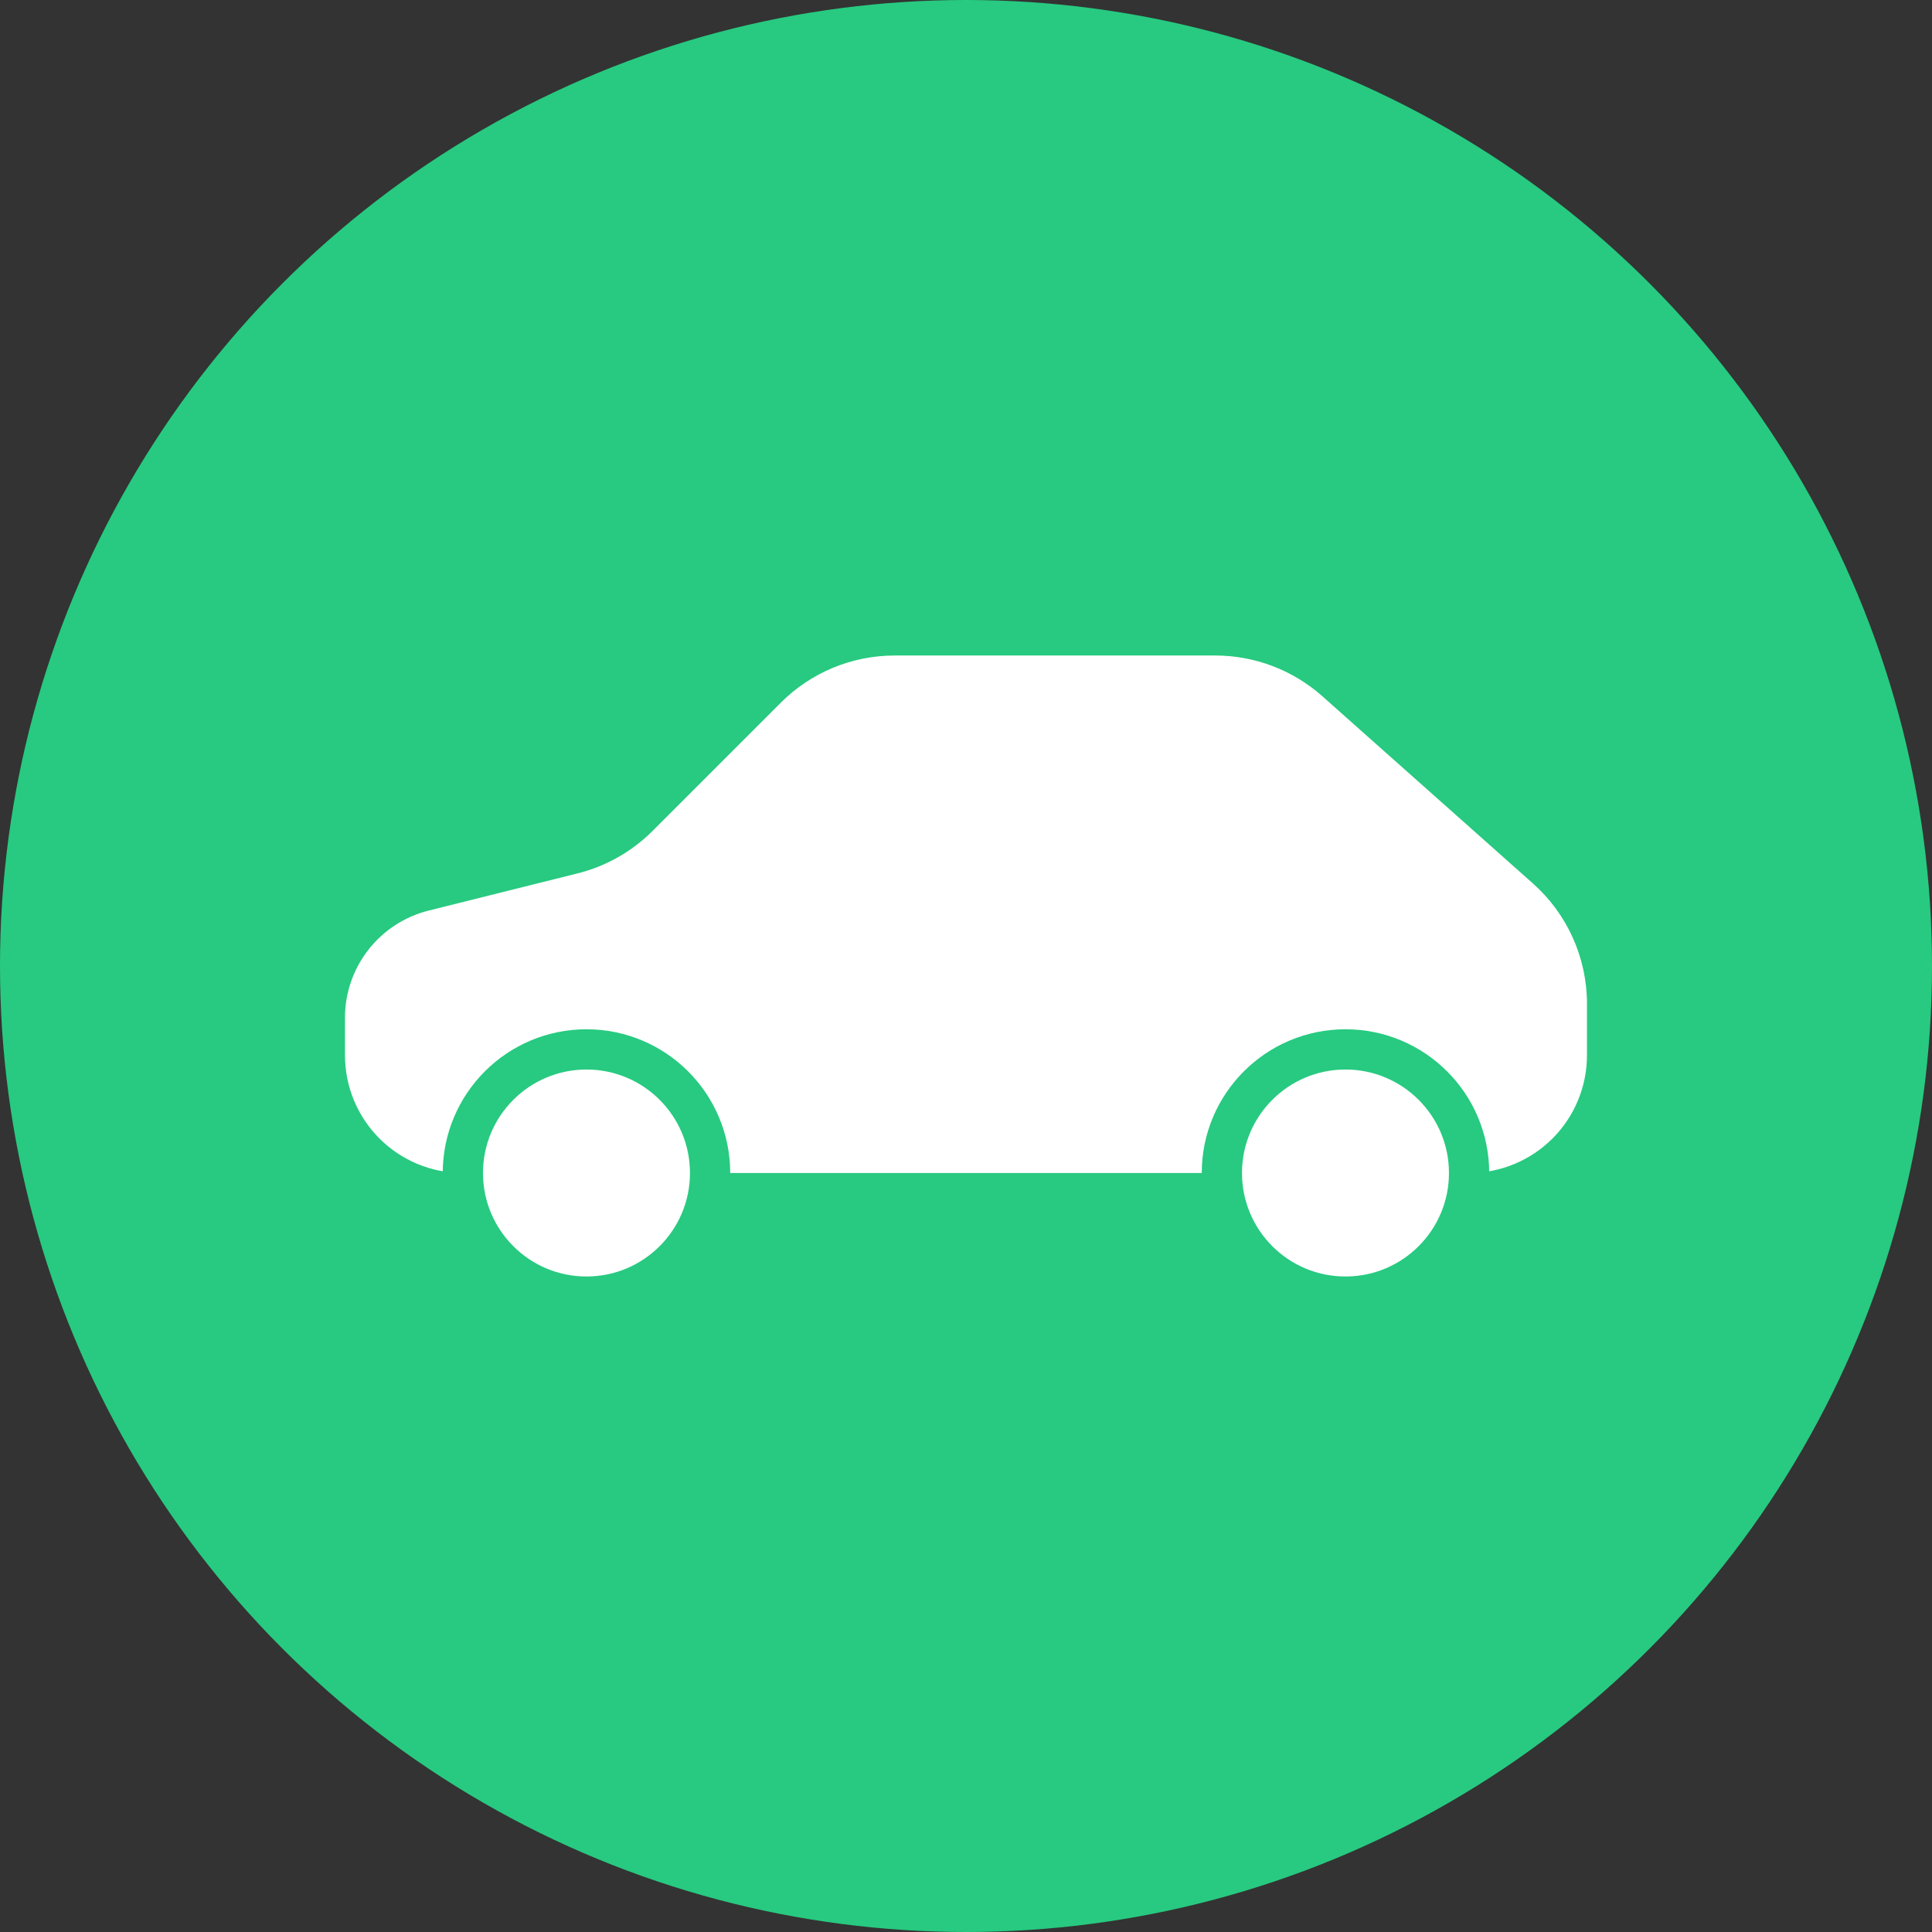
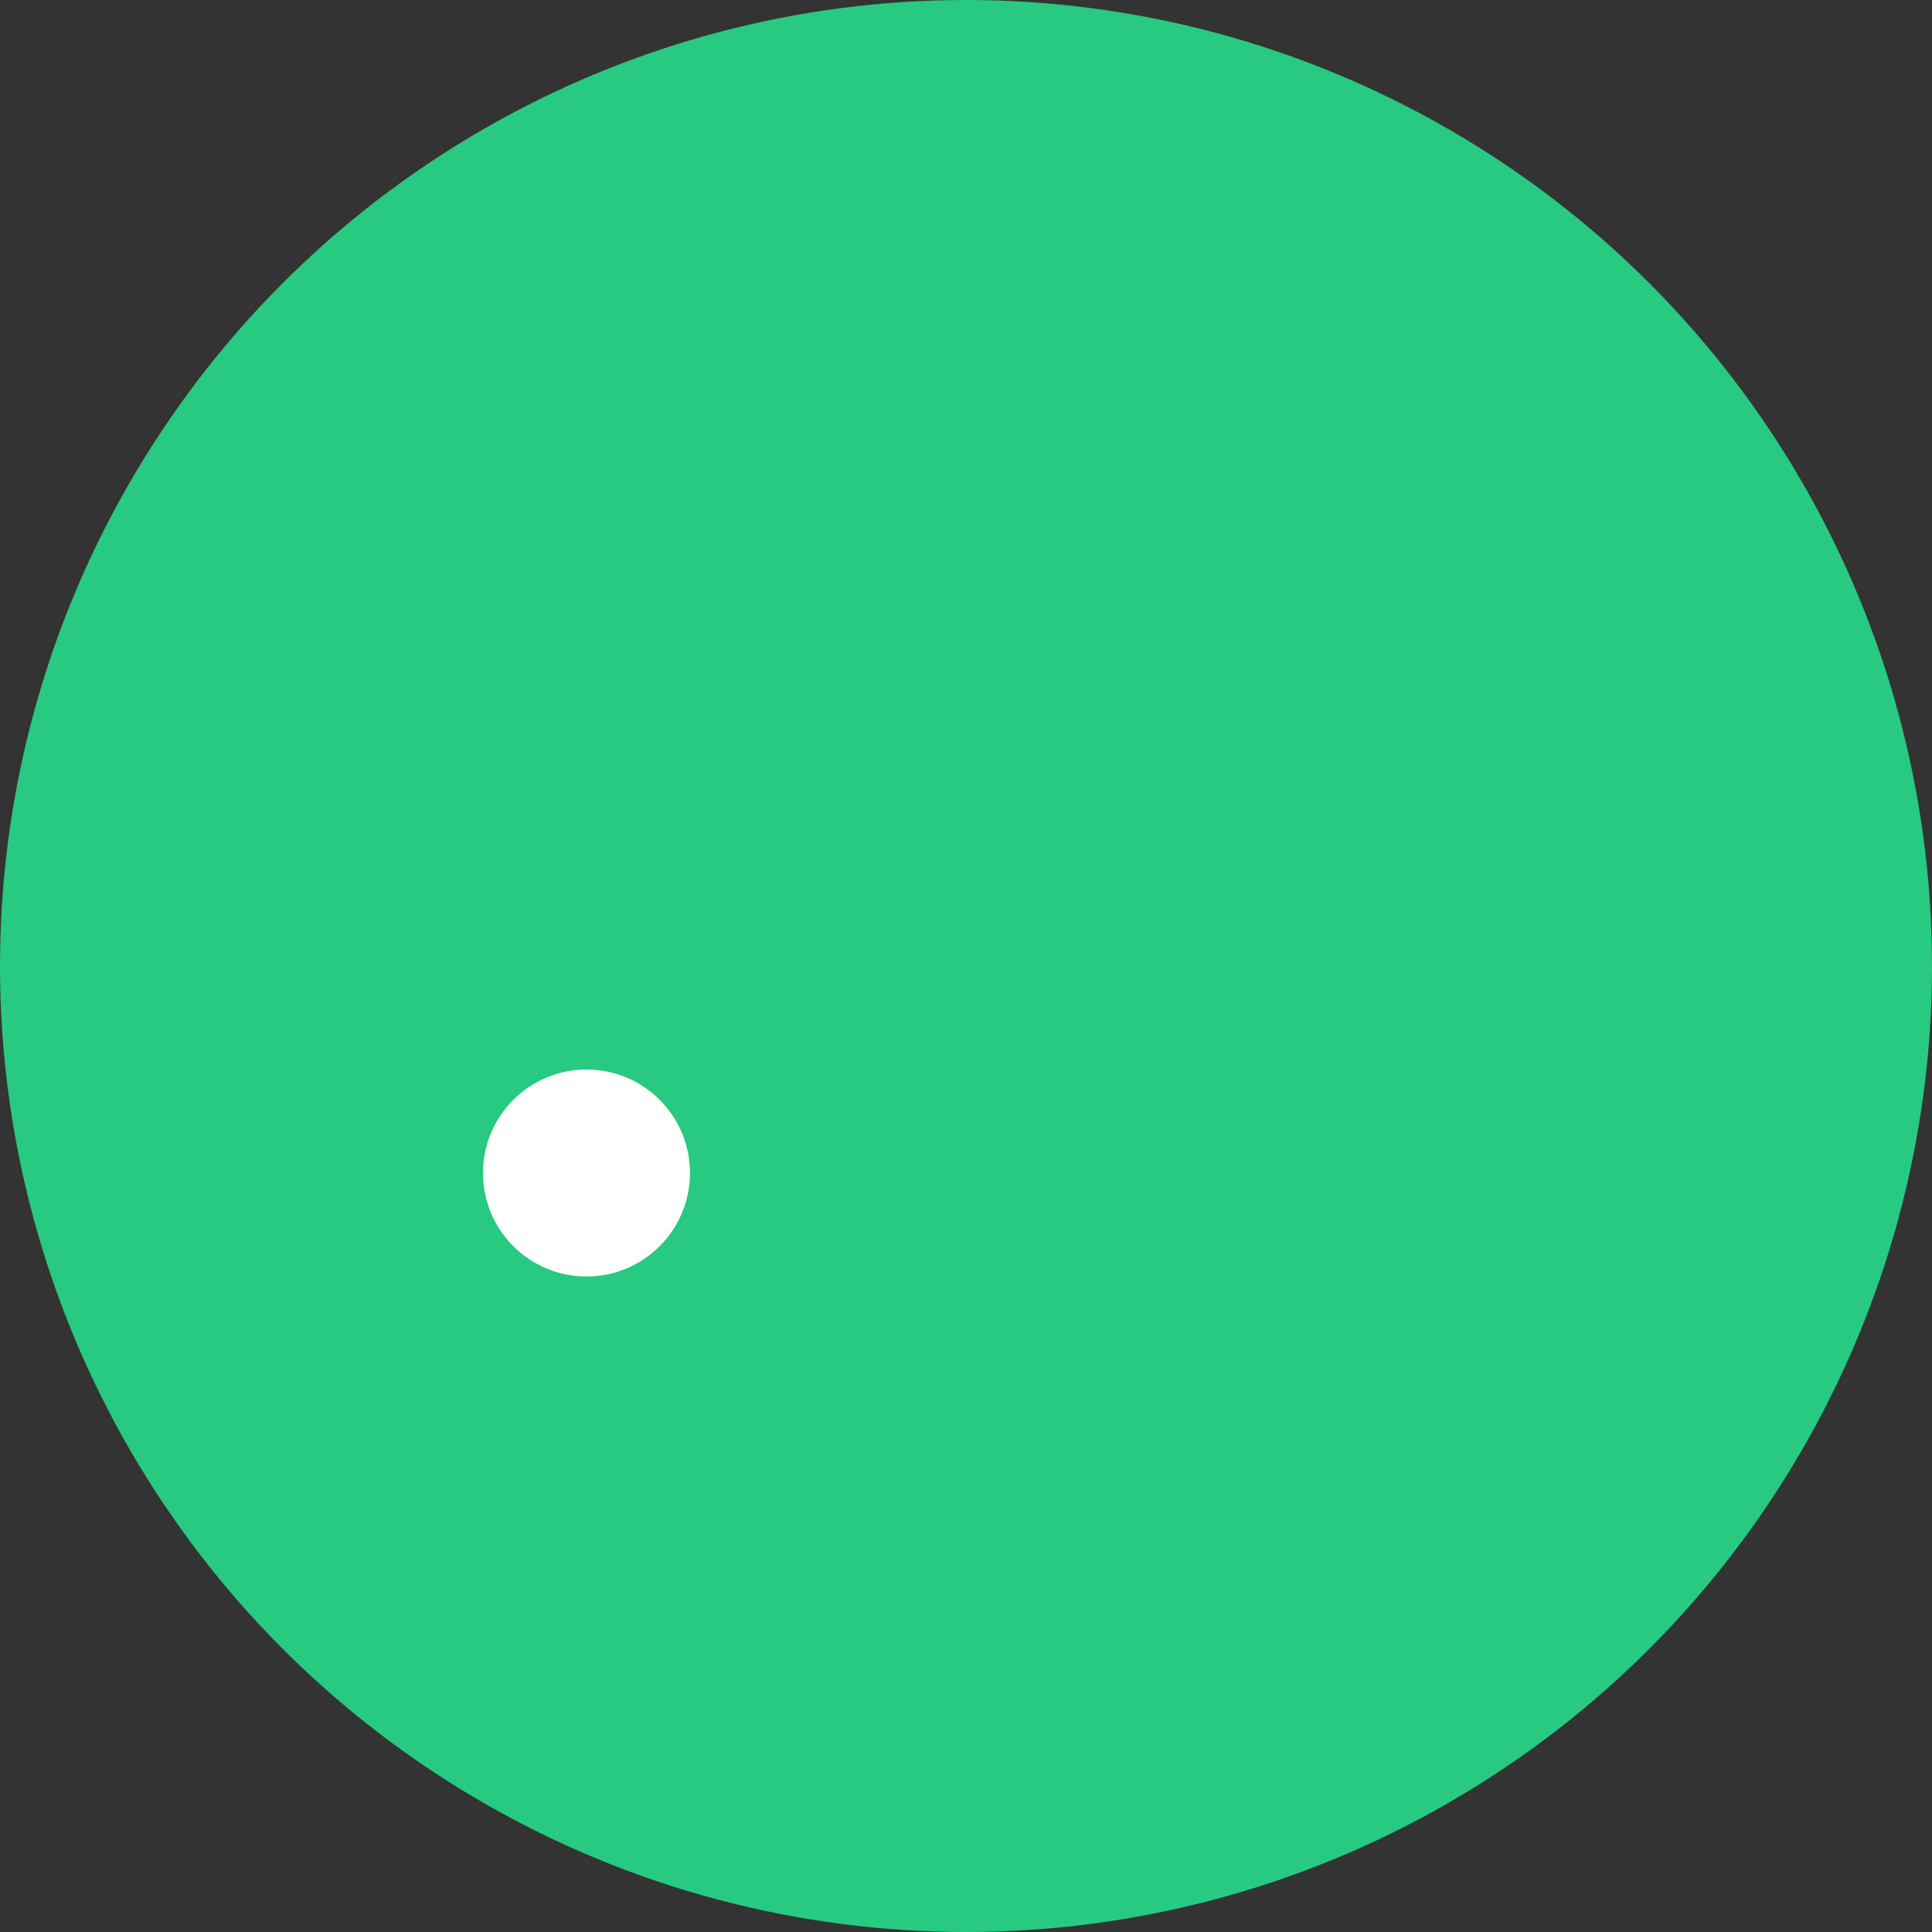
<svg xmlns="http://www.w3.org/2000/svg" width="48px" height="48px" viewBox="0 0 48 48" version="1.1">
  <rect x="0" y="0" width="48" height="48" fill="#333333" stroke="none" />
  <title>Group 3</title>
  <g id="Symbols" stroke="none" stroke-width="1" fill="none" fill-rule="evenodd">
    <g id="Group-3">
      <circle id="Oval" fill="#27CA80" cx="24" cy="24" r="24" />
      <g id="Group-2" transform="translate(8.571, 16.286)" fill="#FFFFFF">
-         <path d="M13.657,0 L21.622,0 C22.602,-3.73267369e-15 23.547,0.36 24.28,1.01 L29.515,5.664 C30.369,6.423 30.857,7.511 30.857,8.653 L30.857,9.931 C30.857,10.707 30.549,11.451 30,12 C29.451,12.549 28.707,12.857 27.931,12.857 L2.926,12.857 C2.15,12.857 1.406,12.549 0.857,12 C0.308,11.451 -4.35966934e-18,10.707 0,9.931 L0,9 C-1.54228567e-16,7.741 0.857,6.643 2.079,6.337 L5.782,5.412 C6.486,5.236 7.128,4.872 7.641,4.359 L10.828,1.172 C11.579,0.421 12.596,-2.49211295e-16 13.657,0 Z" id="Path" />
        <circle id="Oval" stroke="#27CA80" cx="6" cy="12.857" r="3.071" />
-         <circle id="Oval" stroke="#27CA80" cx="24.857" cy="12.857" r="3.071" />
      </g>
    </g>
  </g>
</svg>